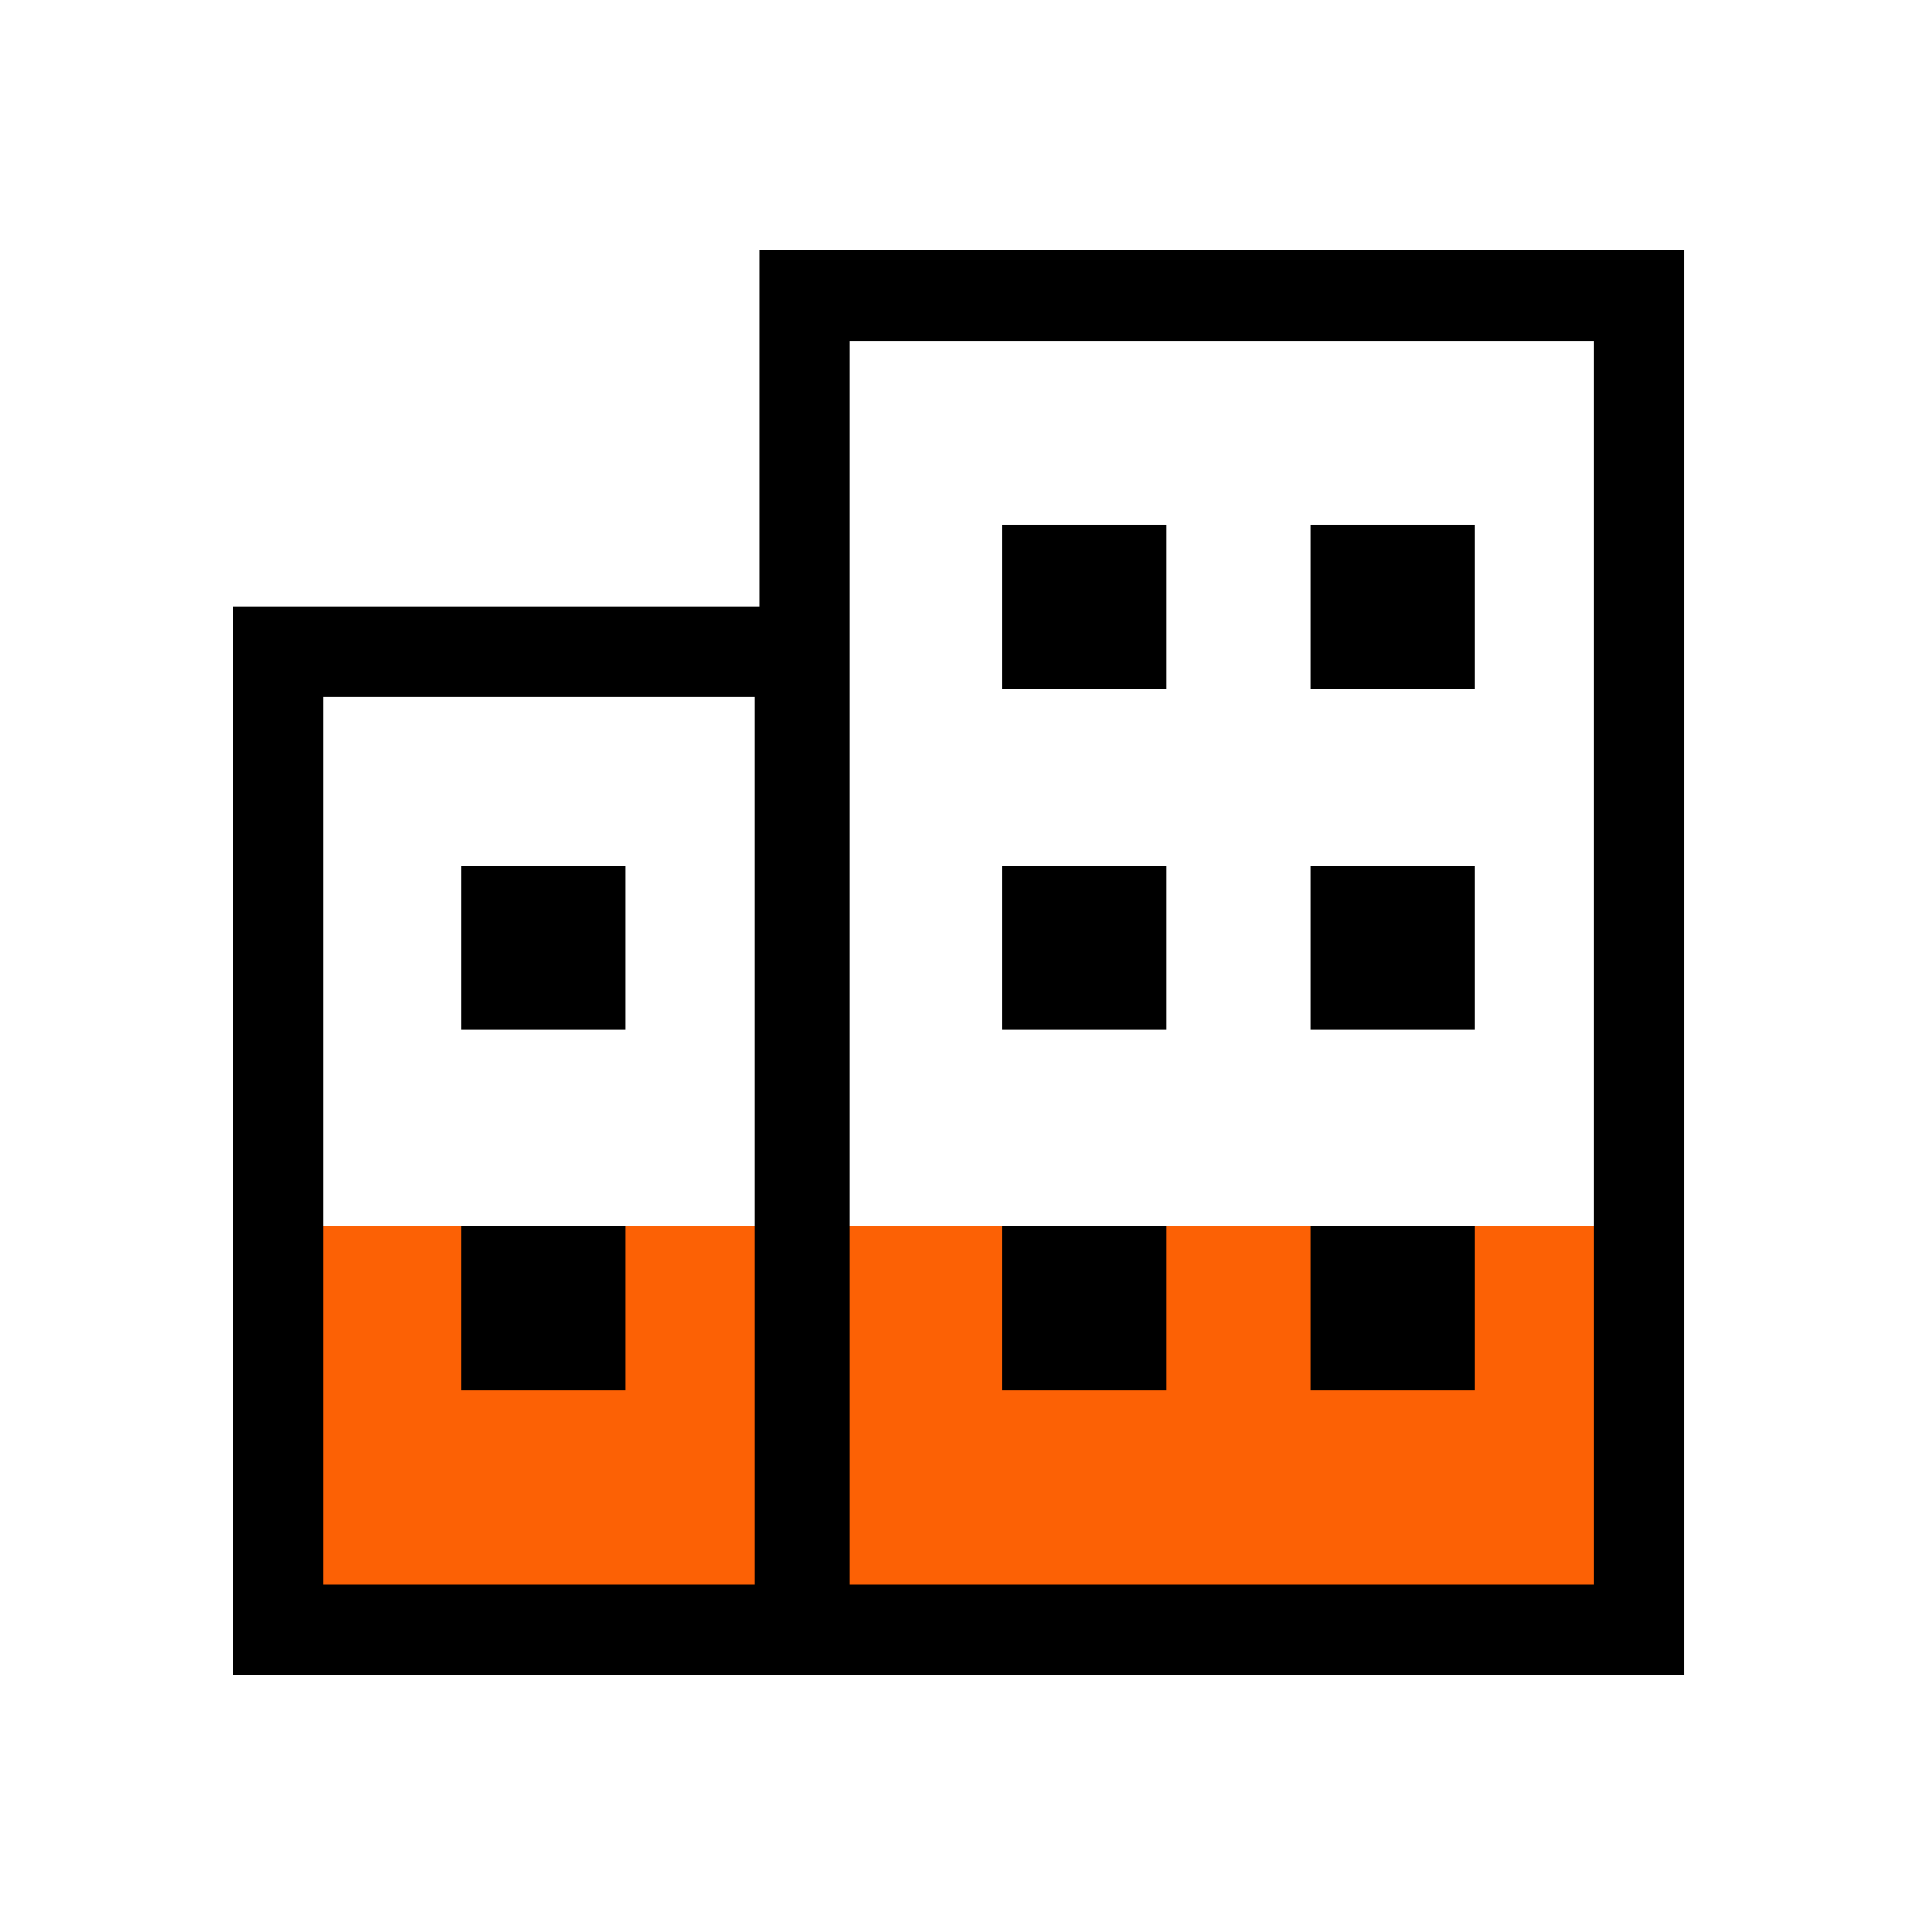
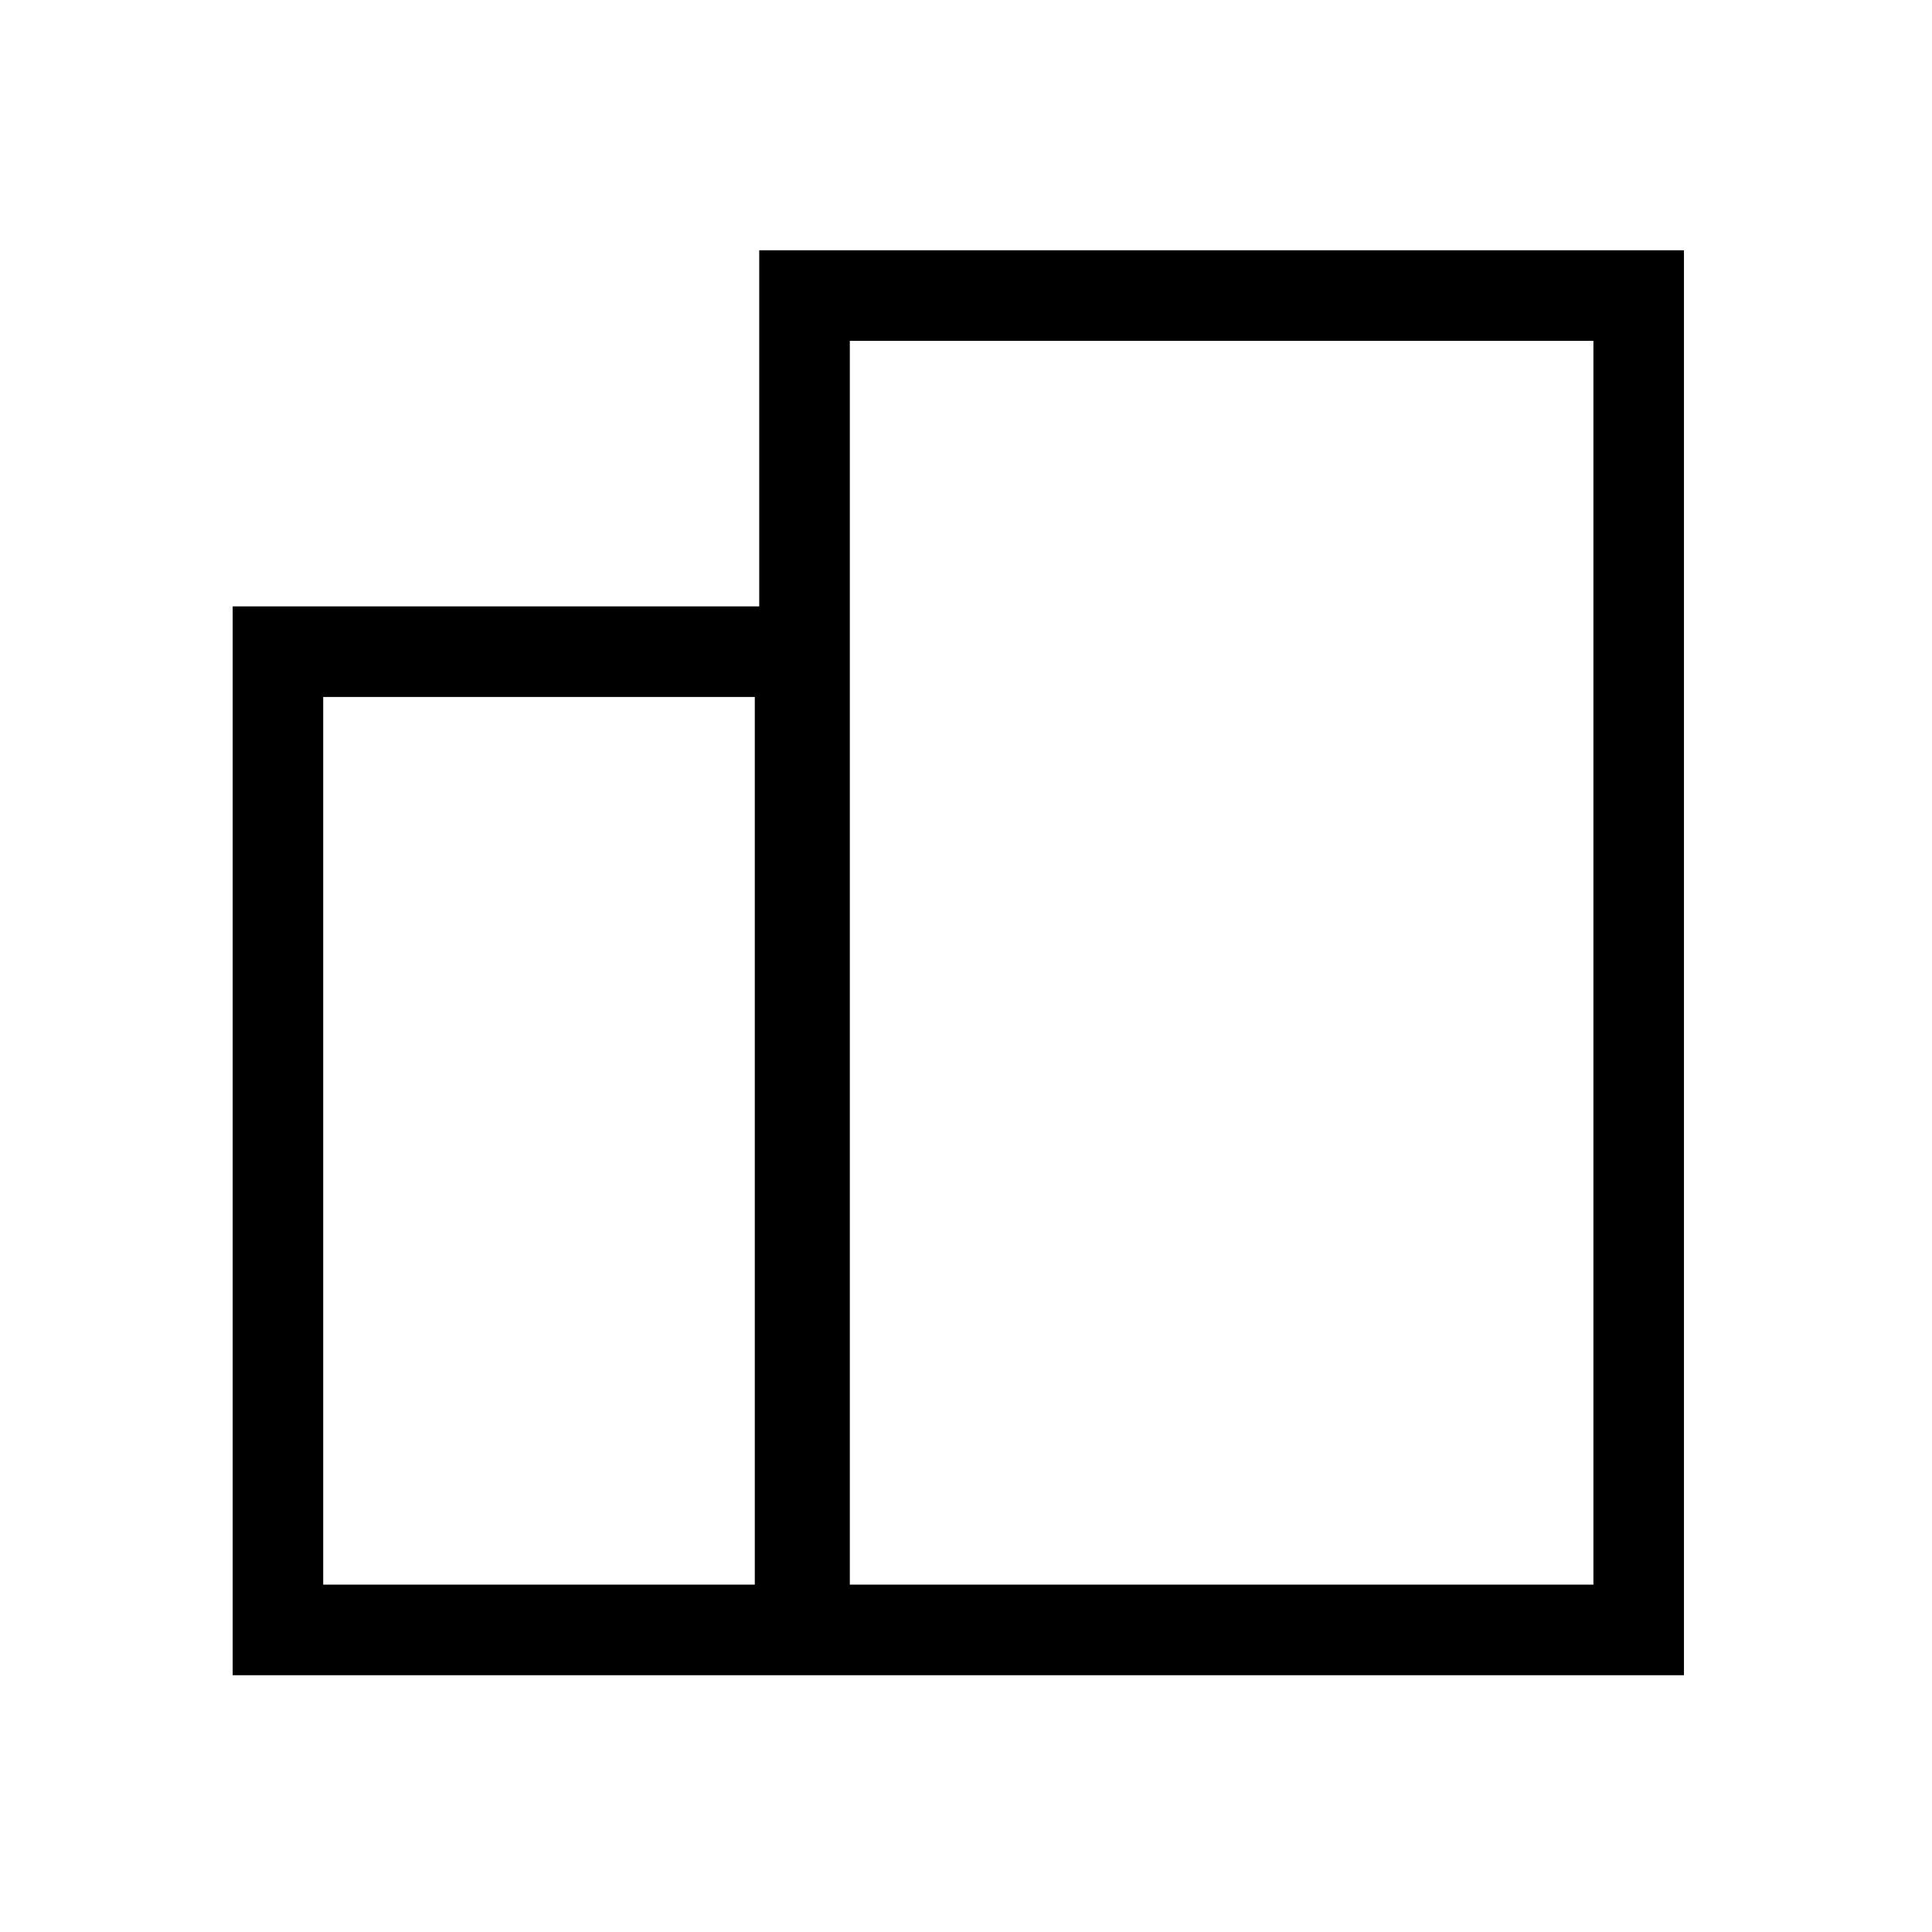
<svg xmlns="http://www.w3.org/2000/svg" width="44" height="44" viewBox="0 0 44 44" fill="none">
-   <path d="M6.33 27.93H37.694V37.121H6.33V27.93Z" fill="#FC6105" />
  <path d="M17.291 5.7V13.81H5.299V38.152H38.351V5.7H17.291ZM17.19 36.089H7.361V15.873H17.19V36.089ZM36.289 36.089H19.354V7.763H36.289V36.089Z" fill="black" />
-   <path d="M10.511 19.719H14.246V23.454H10.511V19.719ZM10.511 27.93H14.246V31.665H10.511V27.93ZM22.829 11.95H26.564V15.685H22.829V11.95ZM22.829 19.719H26.564V23.454H22.829V19.719ZM22.829 27.93H26.564V31.665H22.829V27.93ZM29.842 11.95H33.577V15.685H29.842V11.95ZM29.842 19.719H33.577V23.454H29.842V19.719ZM29.842 27.93H33.577V31.665H29.842V27.93Z" fill="black" />
</svg>